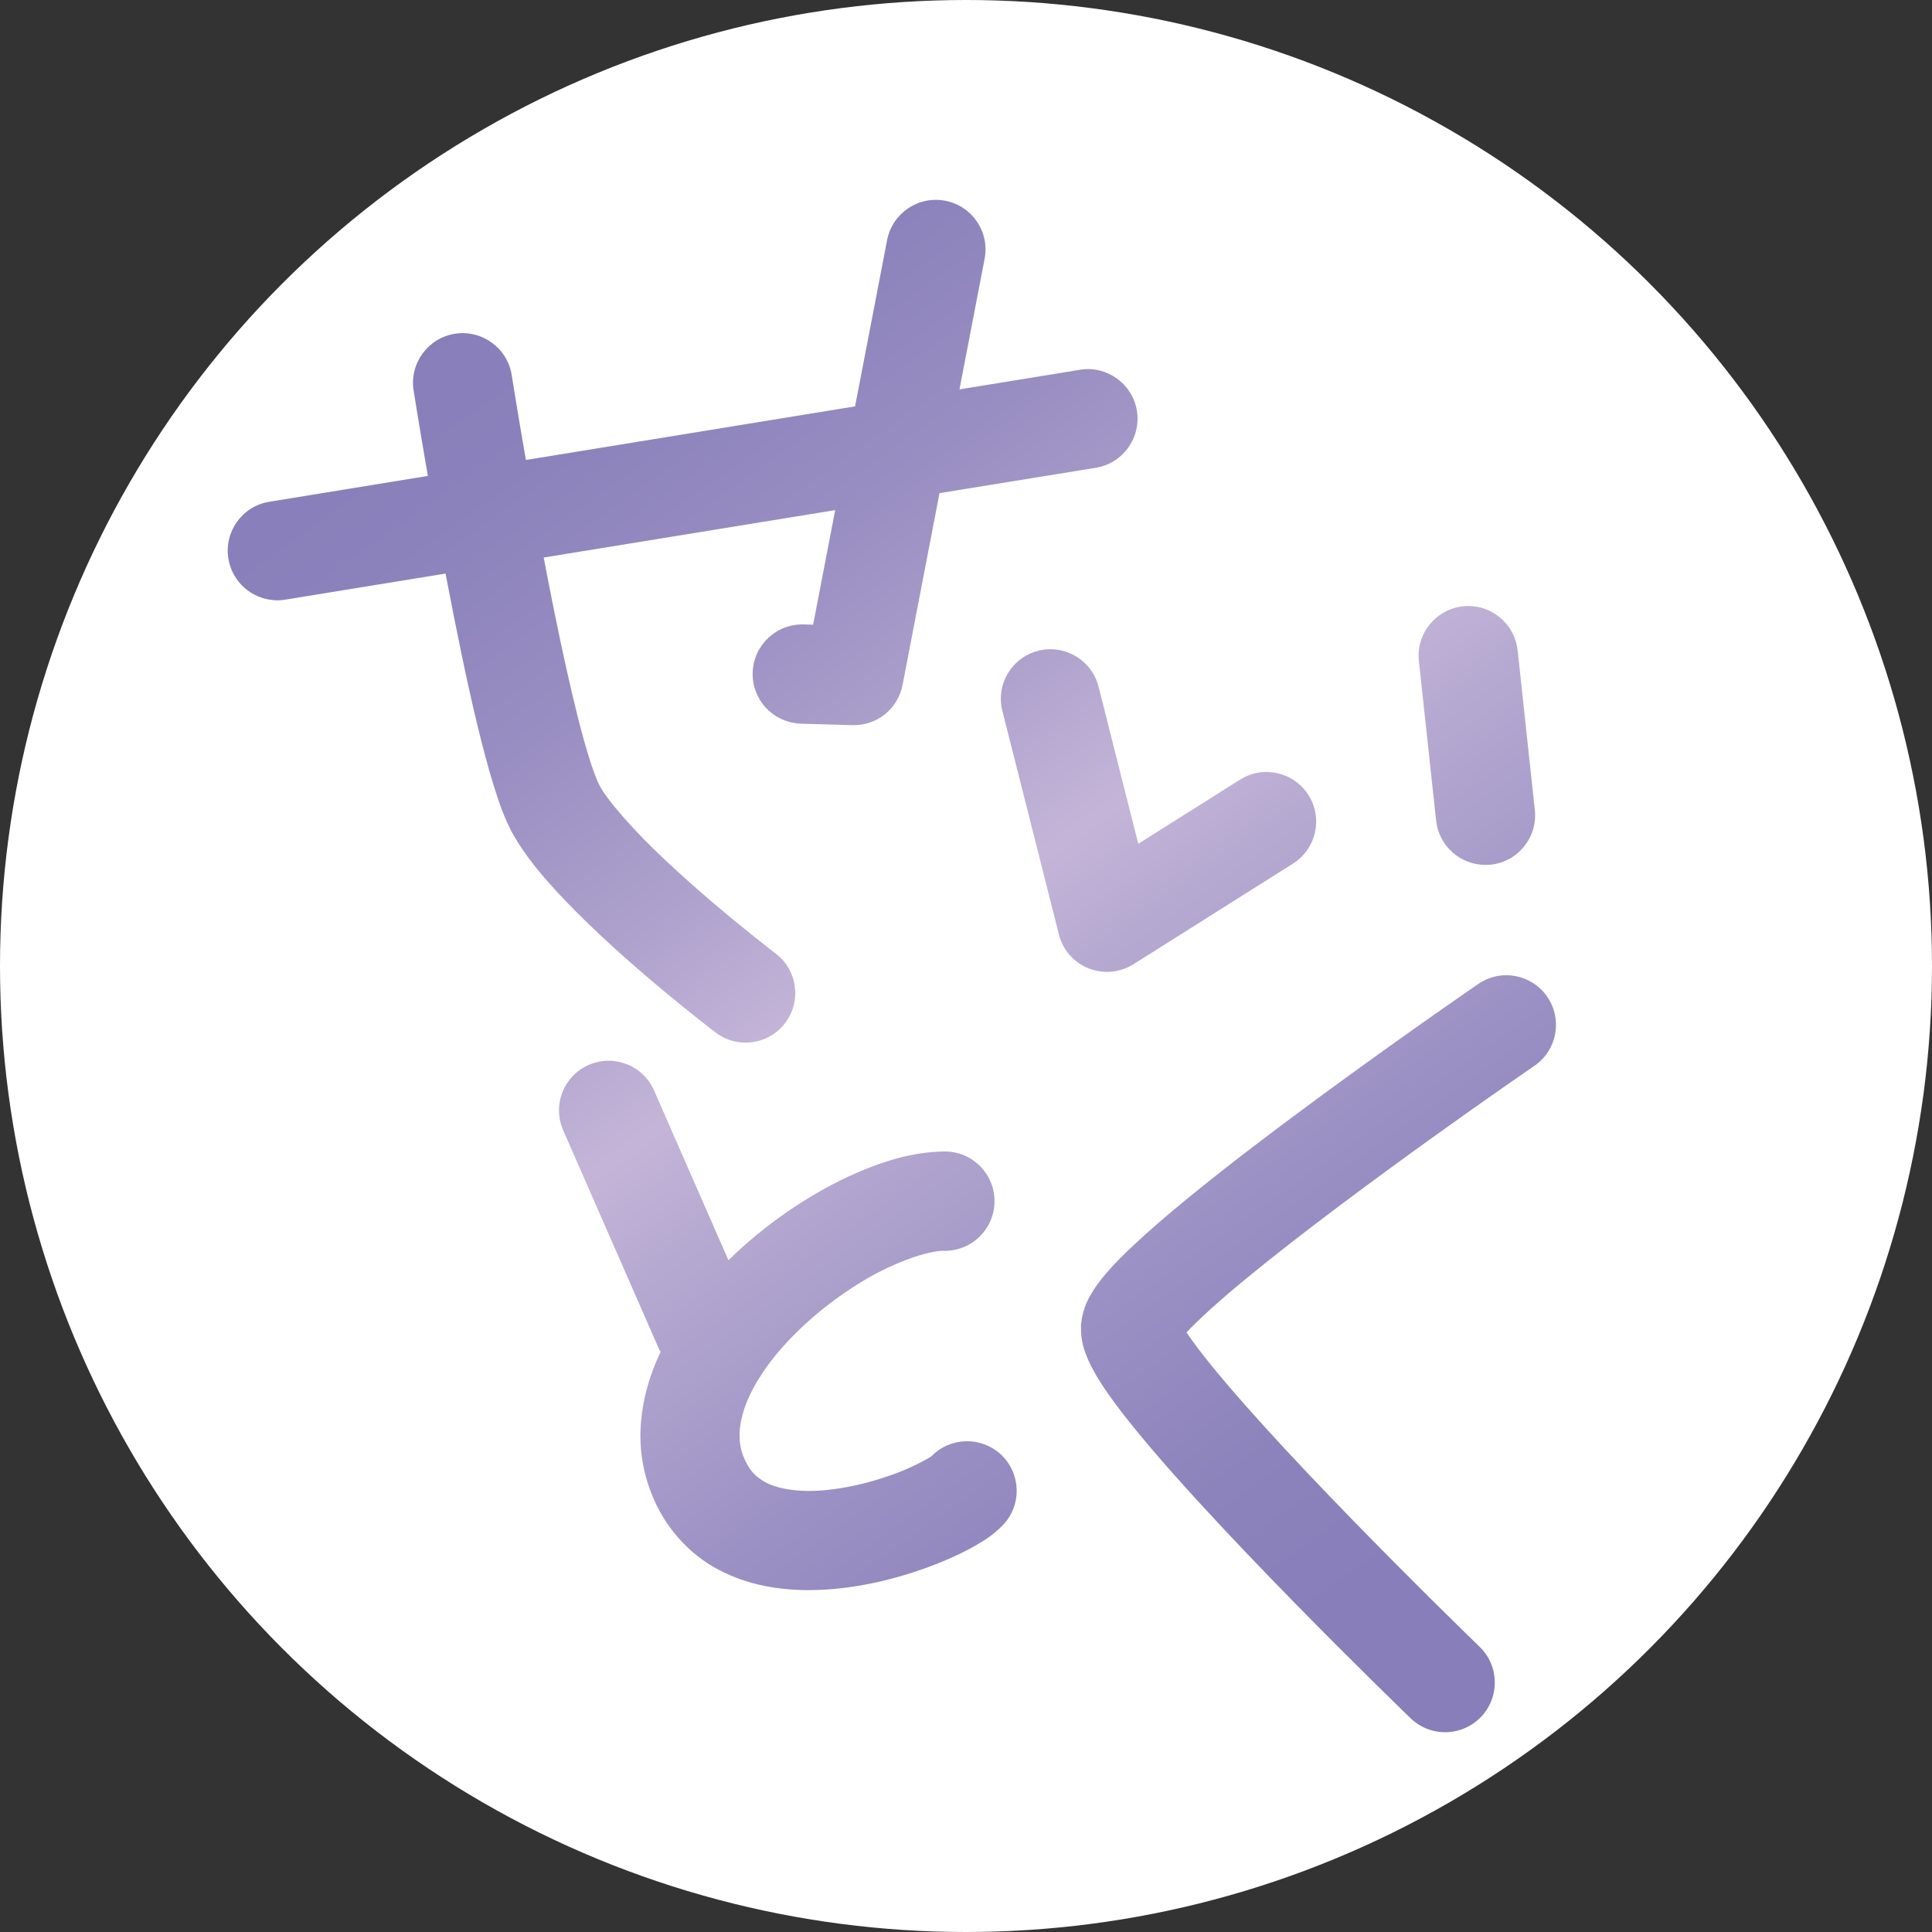
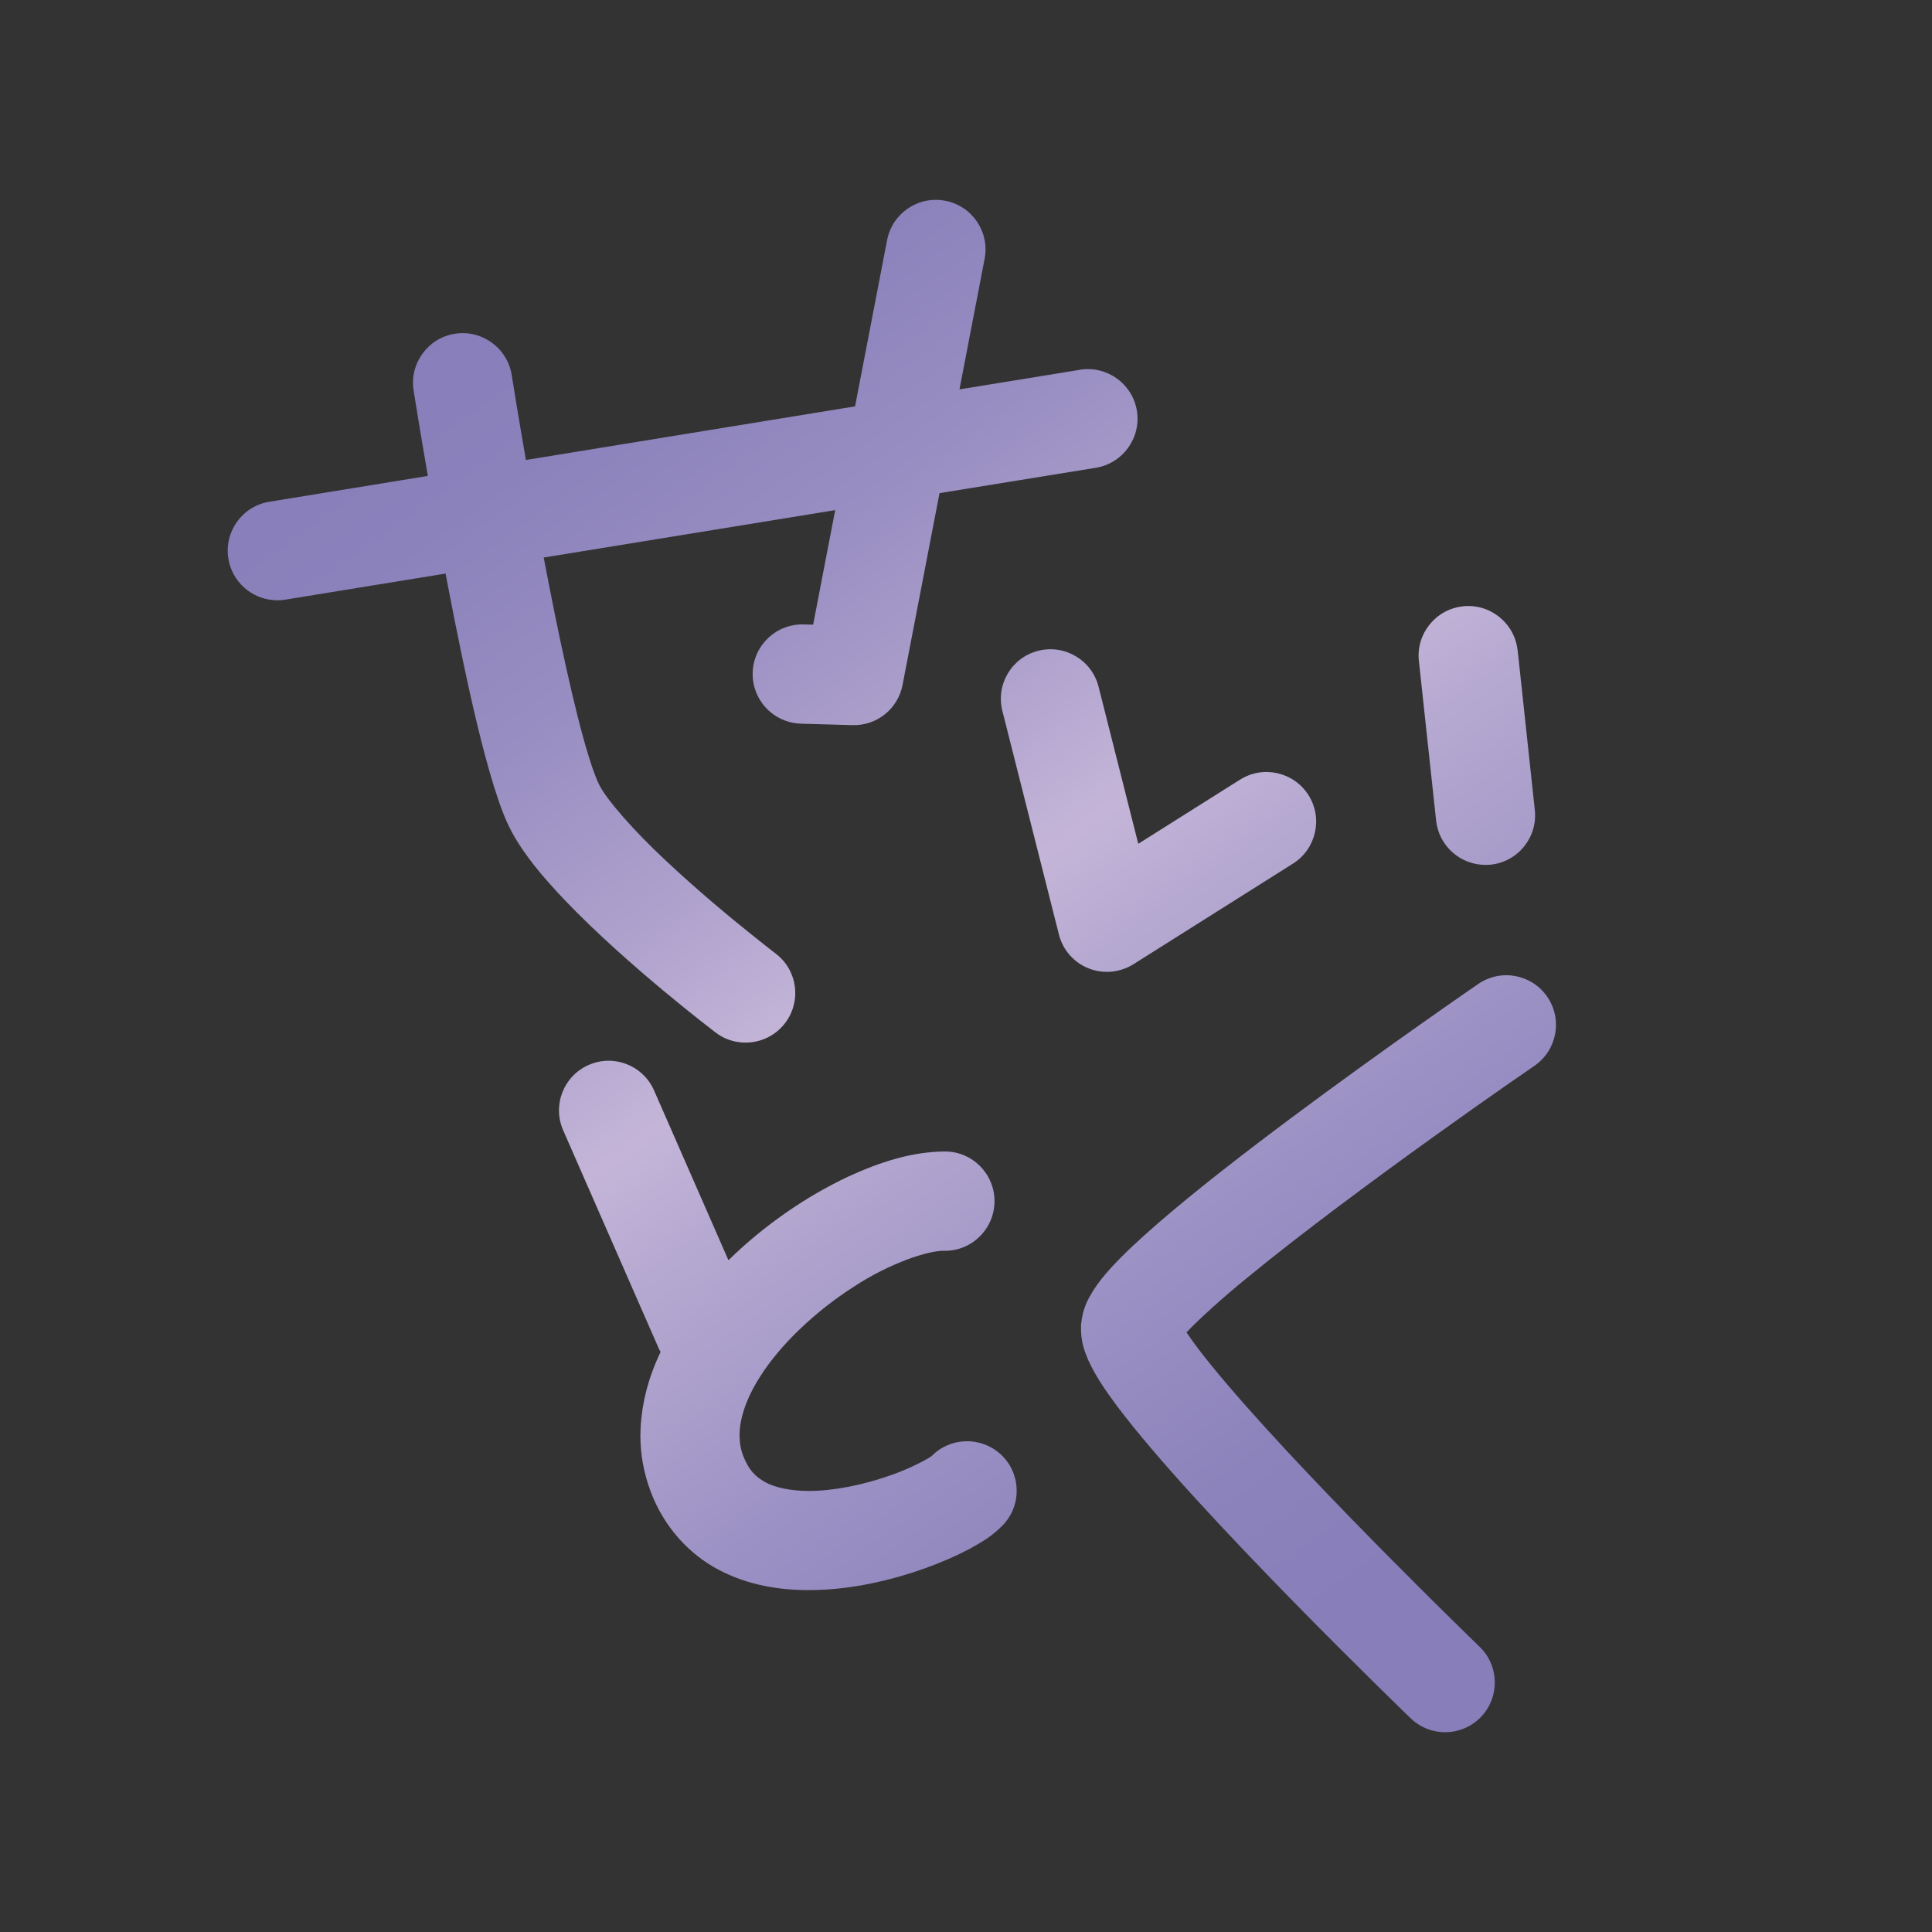
<svg xmlns="http://www.w3.org/2000/svg" id="_レイヤー_1" viewBox="0 0 240 240">
  <rect x="0" y="0" width="240" height="240" fill="#333333" stroke="none" />
  <defs>
    <style>.cls-1{fill:#fff;}.cls-2{fill:url(#_名称未設定グラデーション_53);}</style>
    <linearGradient id="_名称未設定グラデーション_53" x1="61.97" y1="30.47" x2="178.71" y2="194.96" gradientUnits="userSpaceOnUse">
      <stop offset="0" stop-color="#877eba" />
      <stop offset=".12" stop-color="#8b82bc" />
      <stop offset=".26" stop-color="#998ec2" />
      <stop offset=".4" stop-color="#afa2cd" />
      <stop offset=".5" stop-color="#c4b5d8" />
      <stop offset=".57" stop-color="#b6a9d1" />
      <stop offset=".74" stop-color="#9c91c4" />
      <stop offset=".88" stop-color="#8c83bc" />
      <stop offset="1" stop-color="#877eba" />
    </linearGradient>
  </defs>
-   <circle class="cls-1" cx="120" cy="120" r="120" />
  <path class="cls-2" d="M134.14,45.94l-14.95,2.43,3.12-16.21c.65-3.35-1.54-6.58-4.89-7.22-3.34-.65-6.57,1.54-7.22,4.88l-3.98,20.66-40.89,6.66c-1.08-6.19-1.76-10.53-1.76-10.54-.53-3.36-3.7-5.67-7.06-5.14-3.36,.53-5.66,3.69-5.13,7.05h0s.69,4.37,1.77,10.61l-19.69,3.21c-3.36,.54-5.64,3.71-5.09,7.07,.47,2.87,2.84,4.94,5.61,5.15,.48,.05,.98,.02,1.47-.06l19.9-3.24c.05,.25,.09,.5,.14,.75,1.18,6.14,2.48,12.58,3.81,18.08,.67,2.76,1.34,5.29,2.02,7.48,.7,2.23,1.33,4.05,2.25,5.78,1.64,3.01,3.95,5.69,6.57,8.46,7.81,8.17,18.62,16.35,18.75,16.46,.97,.75,2.11,1.15,3.25,1.24,2.02,.15,4.07-.68,5.39-2.41,2.06-2.71,1.54-6.58-1.17-8.63,0,0-1.12-.85-2.93-2.31-2.72-2.17-6.91-5.65-10.74-9.26-3.81-3.54-7.31-7.51-8.24-9.37-.21-.37-.78-1.76-1.33-3.59-1.75-5.64-3.84-15.5-5.58-24.67l36.21-5.89-2.74,14.23-1.16-.03c-3.41-.1-6.25,2.58-6.35,5.98-.1,3.31,2.43,6.08,5.69,6.33,.1,.01,.19,.02,.29,.02l6.41,.18c3.03,.09,5.66-2.02,6.23-5l4.59-23.82,19.42-3.15c3.36-.55,5.64-3.72,5.1-7.08-.55-3.36-3.72-5.64-7.08-5.1Zm19.9,50.91l-12.64,7.97-4.93-19.51c-.84-3.3-4.18-5.3-7.49-4.47-3.3,.83-5.3,4.18-4.46,7.48h0l7.02,27.76c.48,1.92,1.85,3.48,3.68,4.21,.74,.3,1.52,.44,2.29,.44,1.15,0,2.29-.33,3.29-.95l19.82-12.5c2.88-1.82,3.74-5.63,1.93-8.5-1.82-2.88-5.63-3.75-8.5-1.93Zm34.48-16.06c-.36-3.38-3.41-5.84-6.79-5.47-3.39,.37-5.84,3.41-5.47,6.79l2.14,19.83c.34,3.15,3.01,5.5,6.12,5.5,.22,0,.45-.01,.67-.03,3.38-.36,5.84-3.4,5.47-6.79l-2.13-19.82Zm-33.47,77.84c6.69-5.5,15.63-12.09,22.84-17.28,7.22-5.19,12.71-8.94,12.72-8.95,2.81-1.93,3.52-5.77,1.6-8.57-1.93-2.81-5.76-3.53-8.57-1.6h0s-11.65,7.99-23.38,16.75c-5.88,4.39-11.78,8.97-16.38,12.95-2.3,2-4.28,3.83-5.87,5.57-.8,.88-1.5,1.73-2.14,2.71-.61,1.03-1.34,2.07-1.58,4.32-.08,2.18,.45,3.3,.88,4.39,.88,1.95,2.04,3.65,3.51,5.64,5.09,6.79,14.08,16.3,21.98,24.39,7.88,8.04,14.55,14.48,14.58,14.51,1.08,1.04,2.45,1.61,3.84,1.71,1.76,.12,3.56-.51,4.88-1.87,2.36-2.46,2.3-6.36-.15-8.72,0,0-2.43-2.35-6.11-6-5.5-5.46-13.76-13.8-20.51-21.23-3.37-3.71-6.37-7.2-8.38-9.85-.56-.74-1.04-1.42-1.42-1.99,1.54-1.62,4.37-4.21,7.67-6.89Zm-39.35,22.27c-.46,.34-2.86,1.66-5.55,2.53-2.99,1.02-6.62,1.79-9.68,1.78-2.28,0-4.17-.42-5.4-1.08-1.22-.7-2-1.42-2.74-3.25-.32-.85-.46-1.66-.46-2.58-.01-1.97,.78-4.5,2.5-7.21,2.53-4.06,7.02-8.26,11.63-11.21,4.54-3,9.46-4.6,11.38-4.5,3.4,0,6.16-2.76,6.16-6.17s-2.76-6.17-6.16-6.17h0c-4.09,.03-8.04,1.29-12.07,3.15-5.15,2.43-10.36,5.99-14.82,10.36l-9.24-21.09c-1.37-3.12-5-4.54-8.12-3.17-3.12,1.36-4.54,5-3.17,8.12l11.89,27.14c.06,.14,.14,.26,.21,.39-1.52,3.18-2.47,6.64-2.51,10.36,0,2.3,.4,4.67,1.27,6.96,1.64,4.43,4.84,7.86,8.47,9.75,3.65,1.92,7.52,2.52,11.19,2.52,5.27-.01,10.28-1.24,14.43-2.71,2.07-.75,3.91-1.55,5.49-2.39,1.6-.9,2.82-1.56,4.28-3.08,2.3-2.52,2.12-6.42-.39-8.71-2.47-2.24-6.27-2.12-8.57,.25Z" />
</svg>